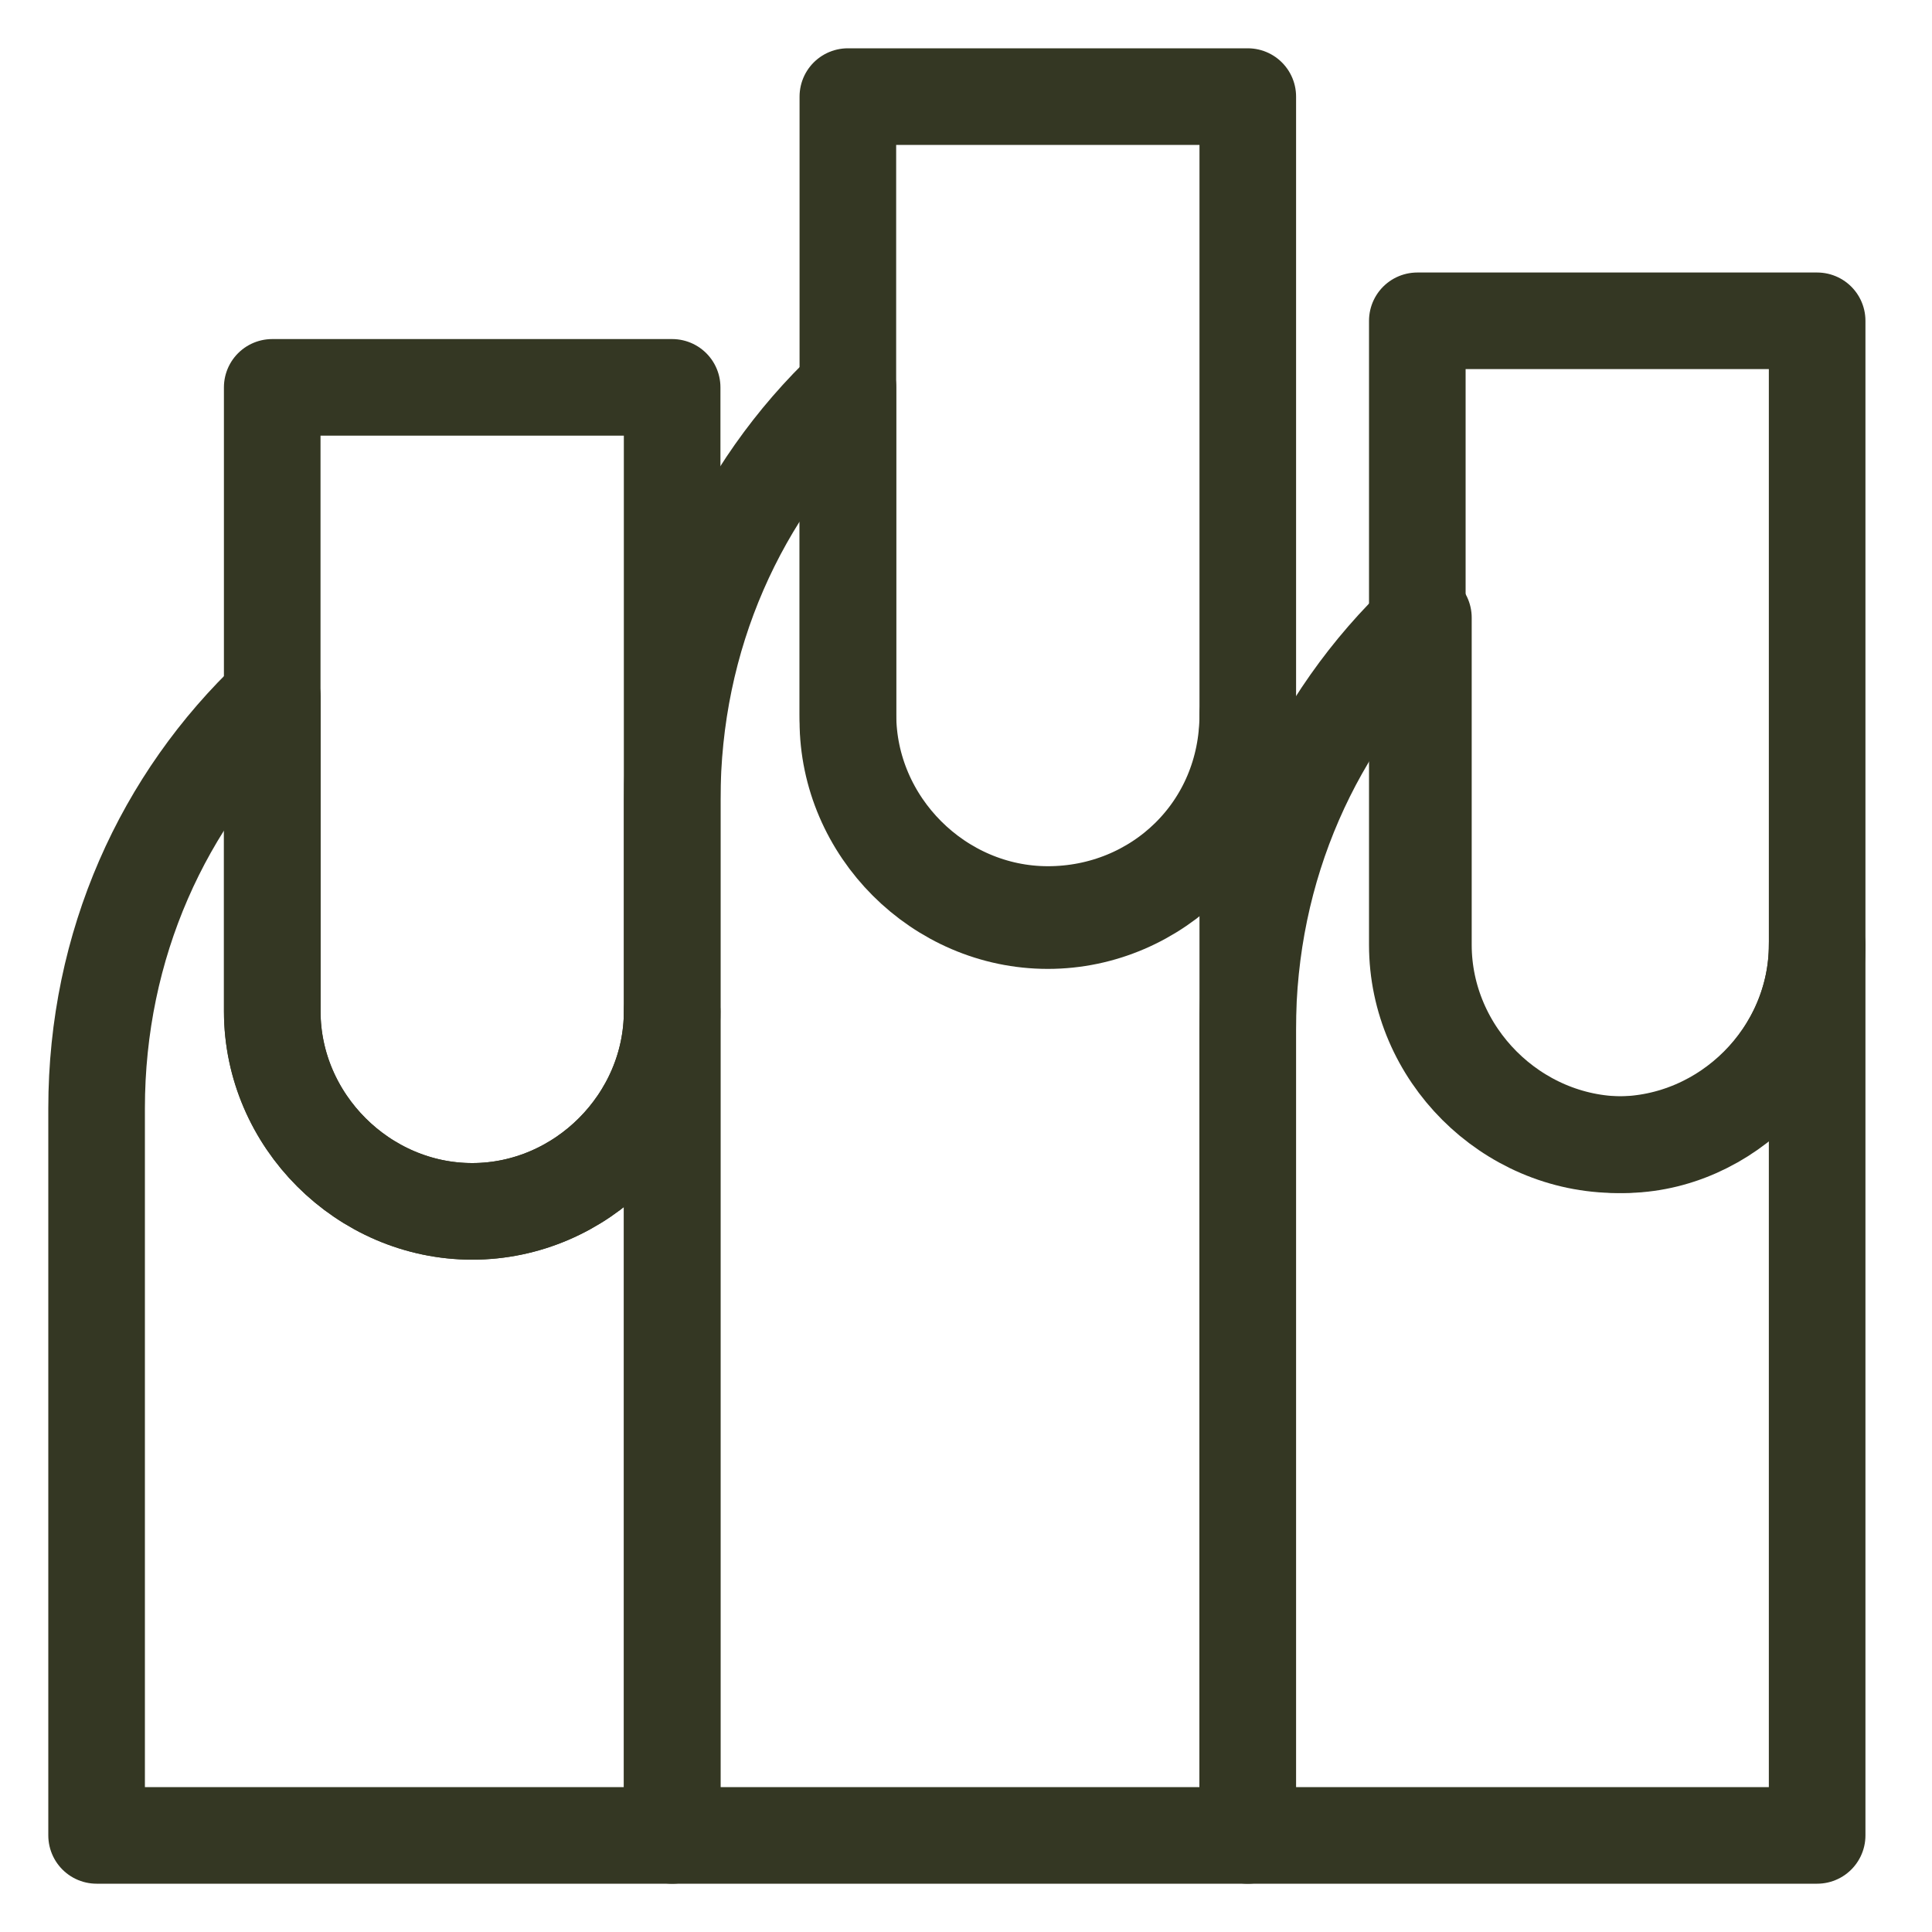
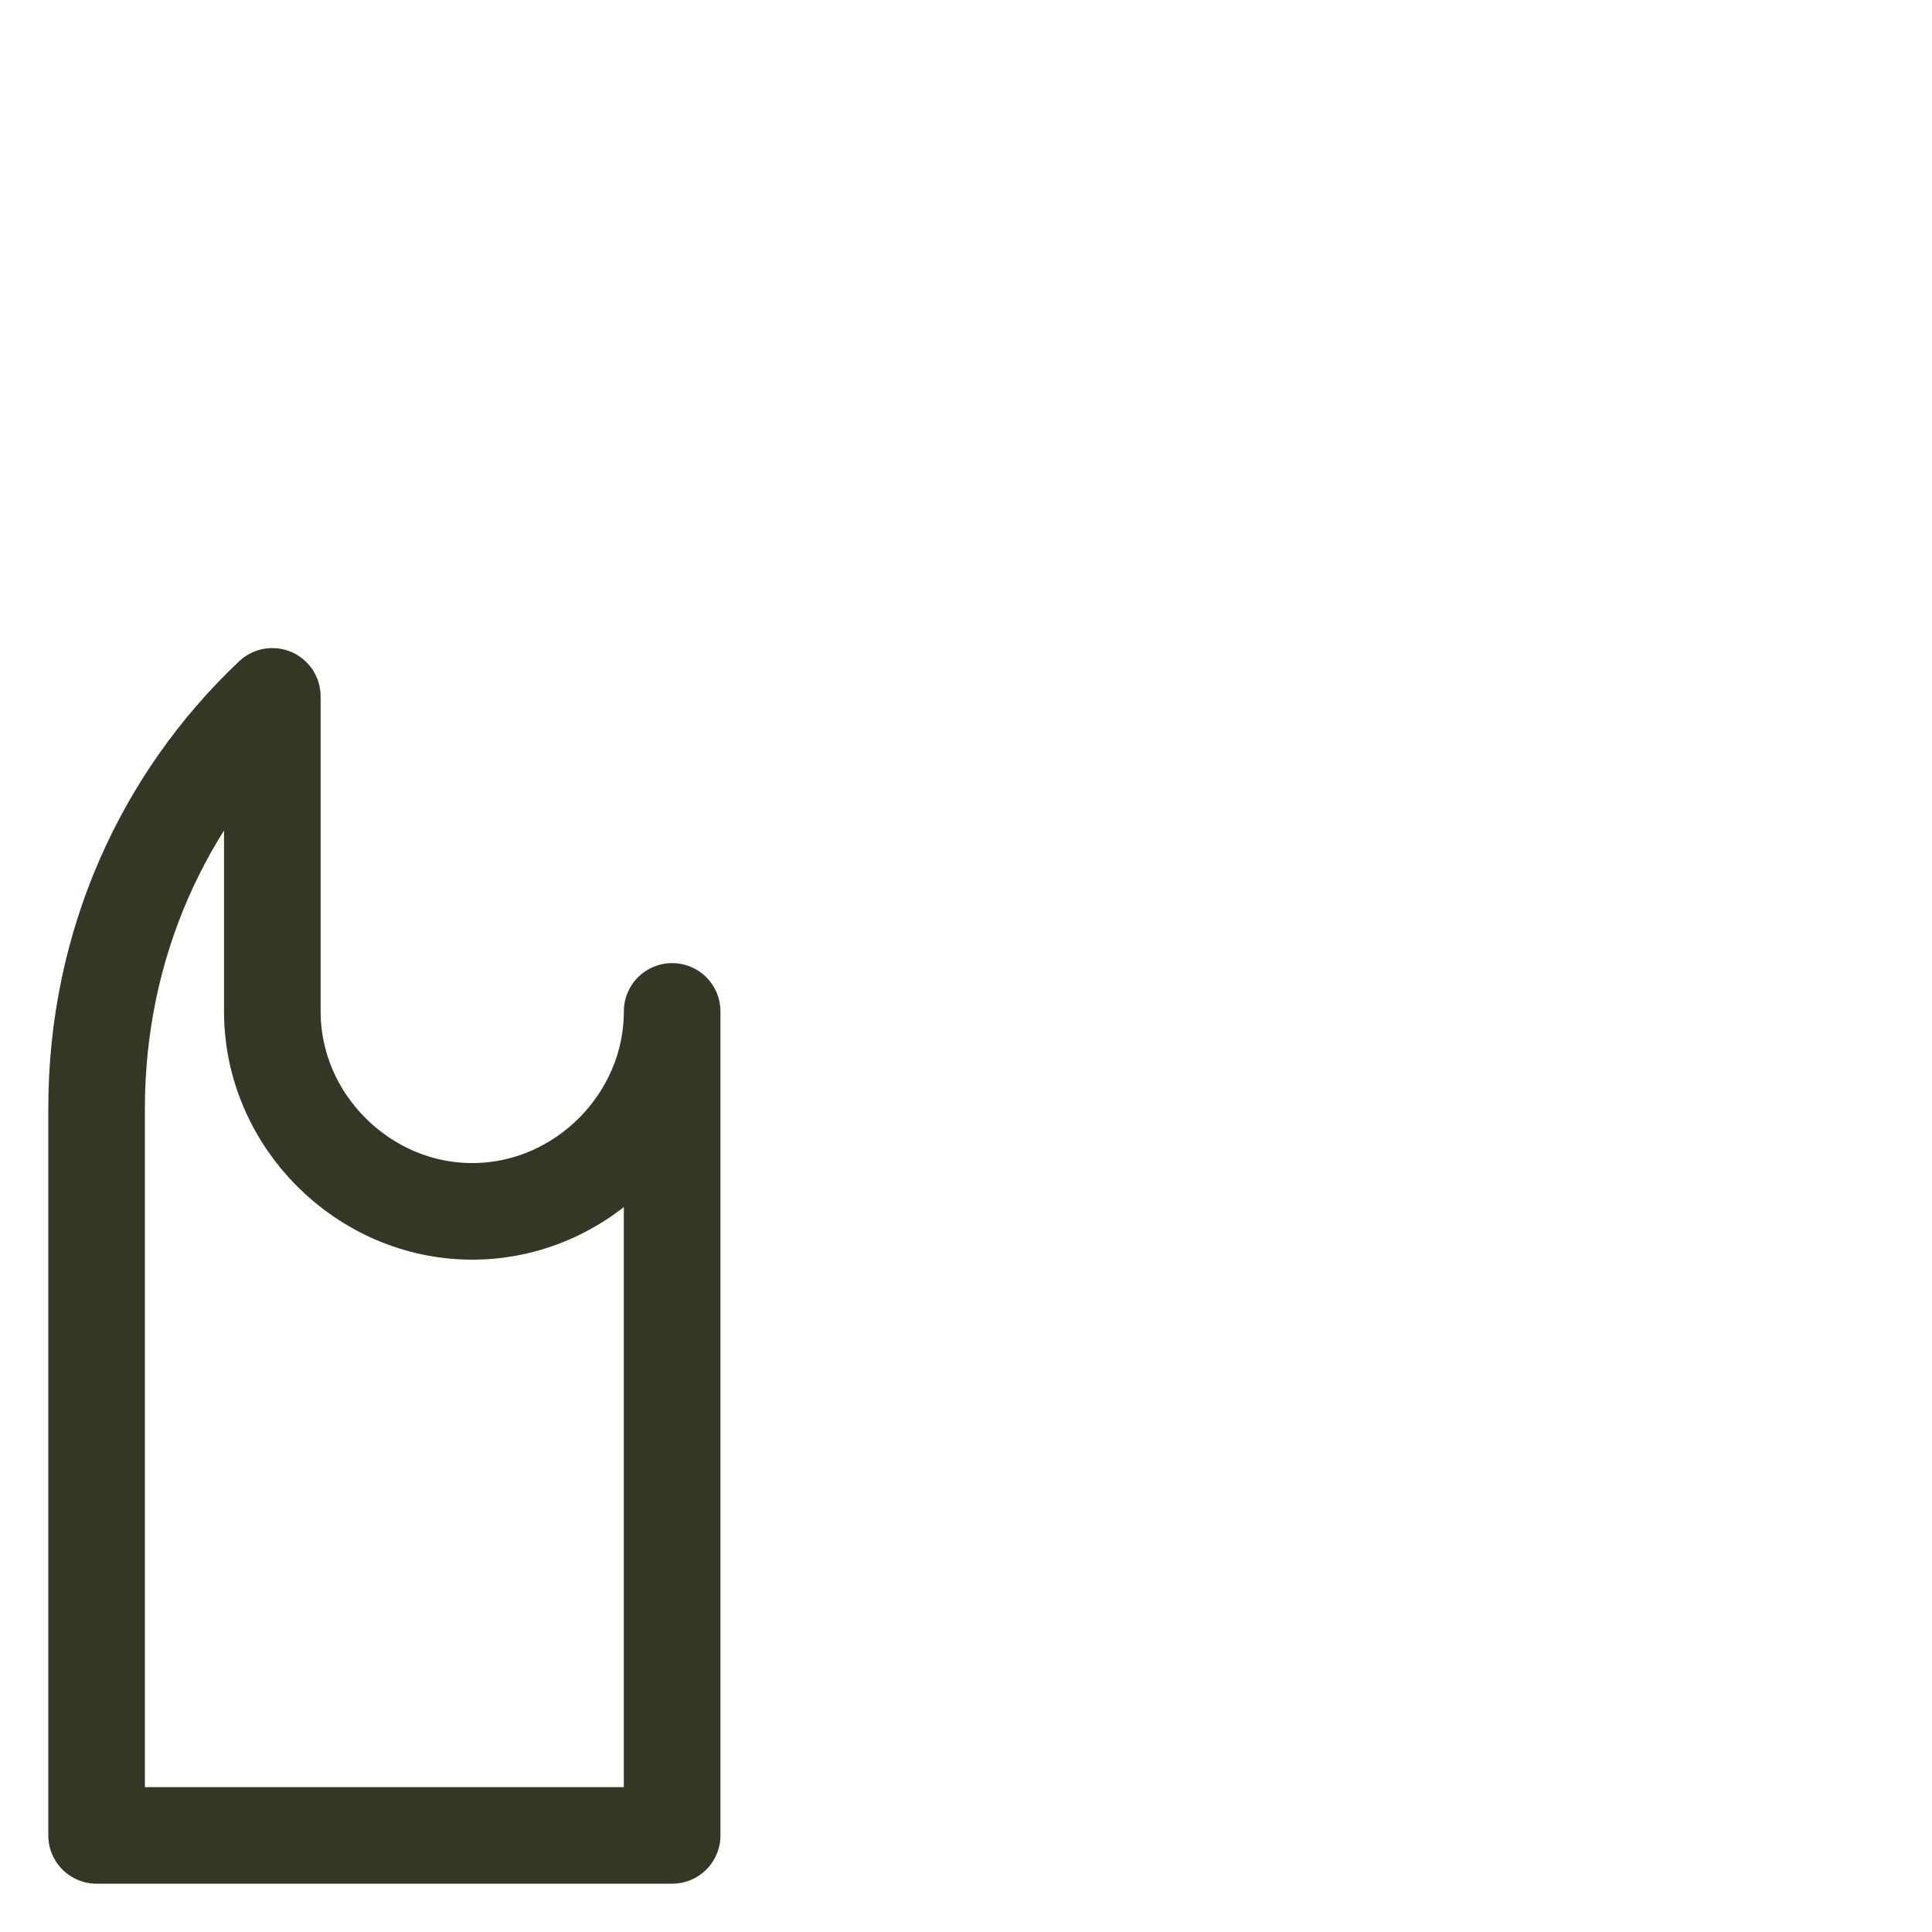
<svg xmlns="http://www.w3.org/2000/svg" width="20" height="20" viewBox="0 0 20 20" fill="none">
-   <path d="M18.811 3.321V9.781C18.811 10.91 17.87 11.85 16.742 11.85C15.613 11.85 14.672 10.91 14.672 9.781V3.321H18.811Z" stroke="#343723" stroke-miterlimit="10" stroke-linecap="round" stroke-linejoin="round" />
-   <path d="M18.811 9.78V19H12.916V10.658C12.916 8.965 13.606 7.46 14.735 6.394V9.78C14.735 10.909 15.676 11.85 16.805 11.85C17.871 11.85 18.811 10.909 18.811 9.78Z" stroke="#343723" stroke-miterlimit="10" stroke-linecap="round" stroke-linejoin="round" />
-   <path d="M6.958 4.01V10.47C6.958 11.599 6.017 12.54 4.888 12.54C3.759 12.54 2.818 11.599 2.818 10.47V4.01H6.958Z" stroke="#343723" stroke-miterlimit="10" stroke-linecap="round" stroke-linejoin="round" />
  <path d="M6.958 10.47V19H1V11.474C1 9.78 1.69 8.275 2.819 7.209V10.47C2.819 11.599 3.76 12.54 4.889 12.54C6.017 12.54 6.958 11.599 6.958 10.47Z" stroke="#343723" stroke-miterlimit="10" stroke-linecap="round" stroke-linejoin="round" />
-   <path d="M12.917 1V7.46C12.917 8.589 11.976 9.53 10.847 9.53C9.718 9.53 8.777 8.589 8.777 7.46V1H12.917Z" stroke="#343723" stroke-miterlimit="10" stroke-linecap="round" stroke-linejoin="round" />
-   <path d="M12.917 7.397V19H6.959V8.275C6.959 6.582 7.649 5.076 8.778 4.01V7.397C8.778 8.526 9.719 9.467 10.848 9.467C11.976 9.467 12.917 8.589 12.917 7.397Z" stroke="#343723" stroke-miterlimit="10" stroke-linecap="round" stroke-linejoin="round" />
</svg>